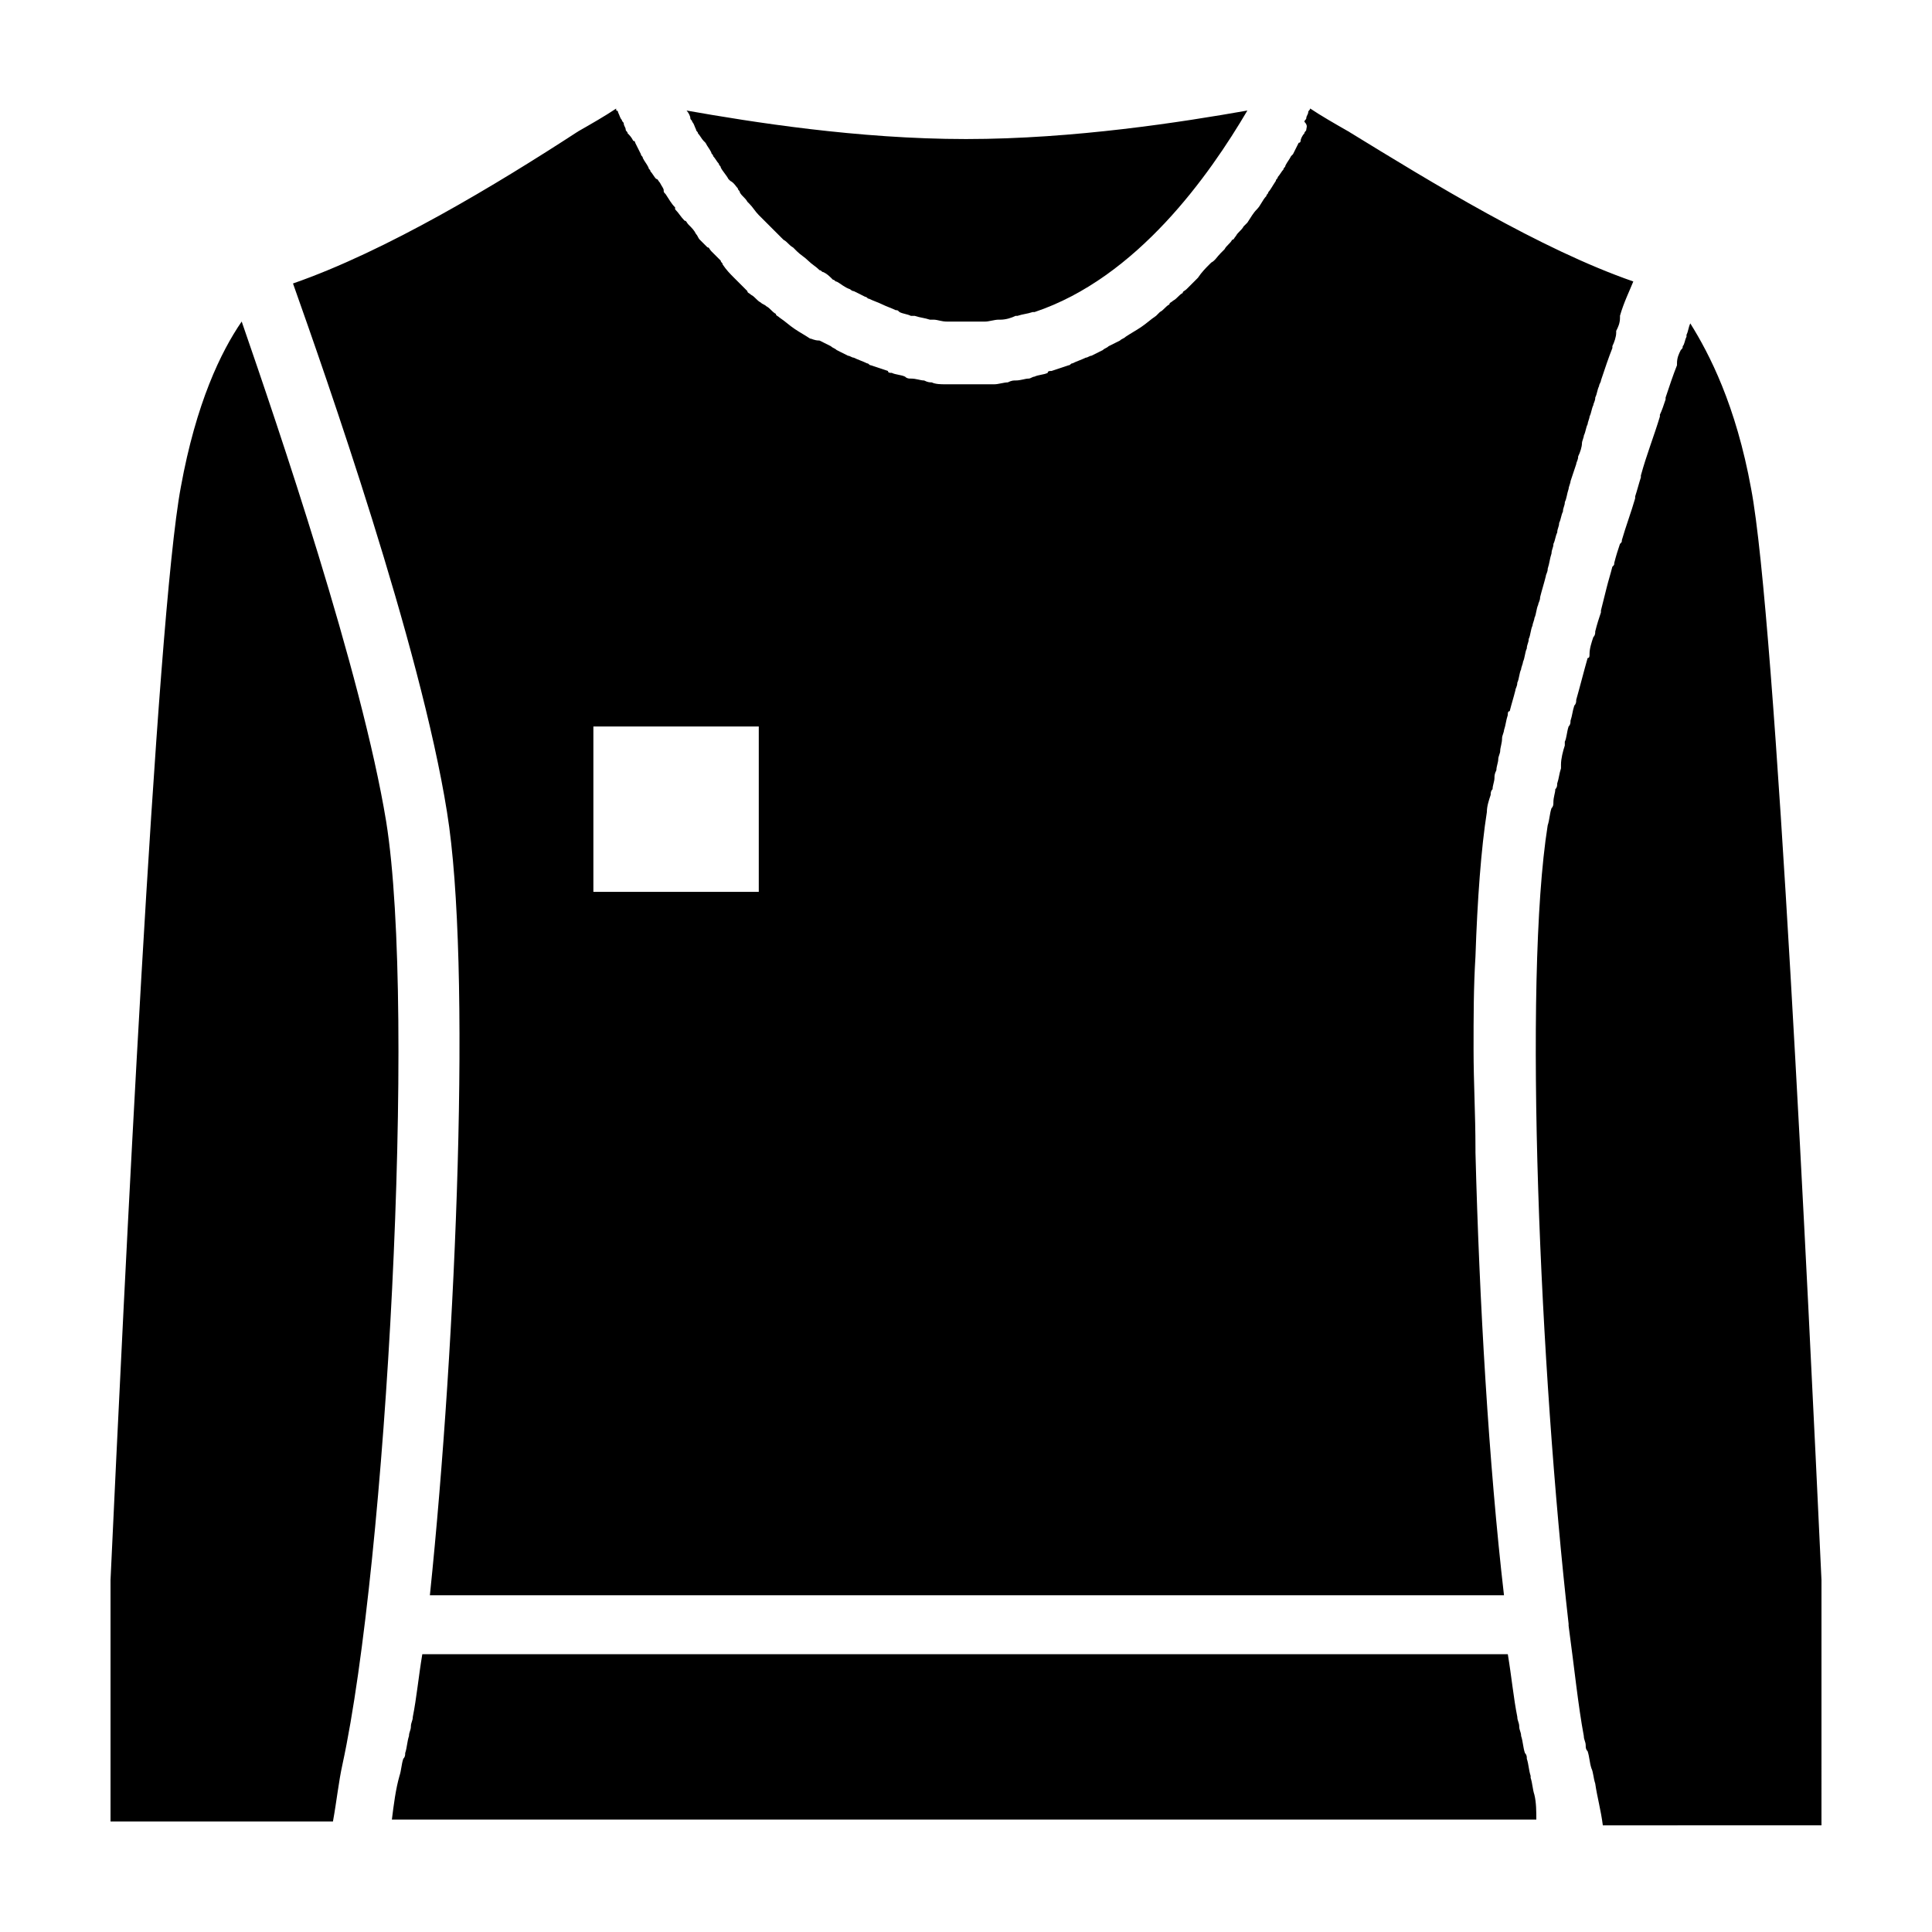
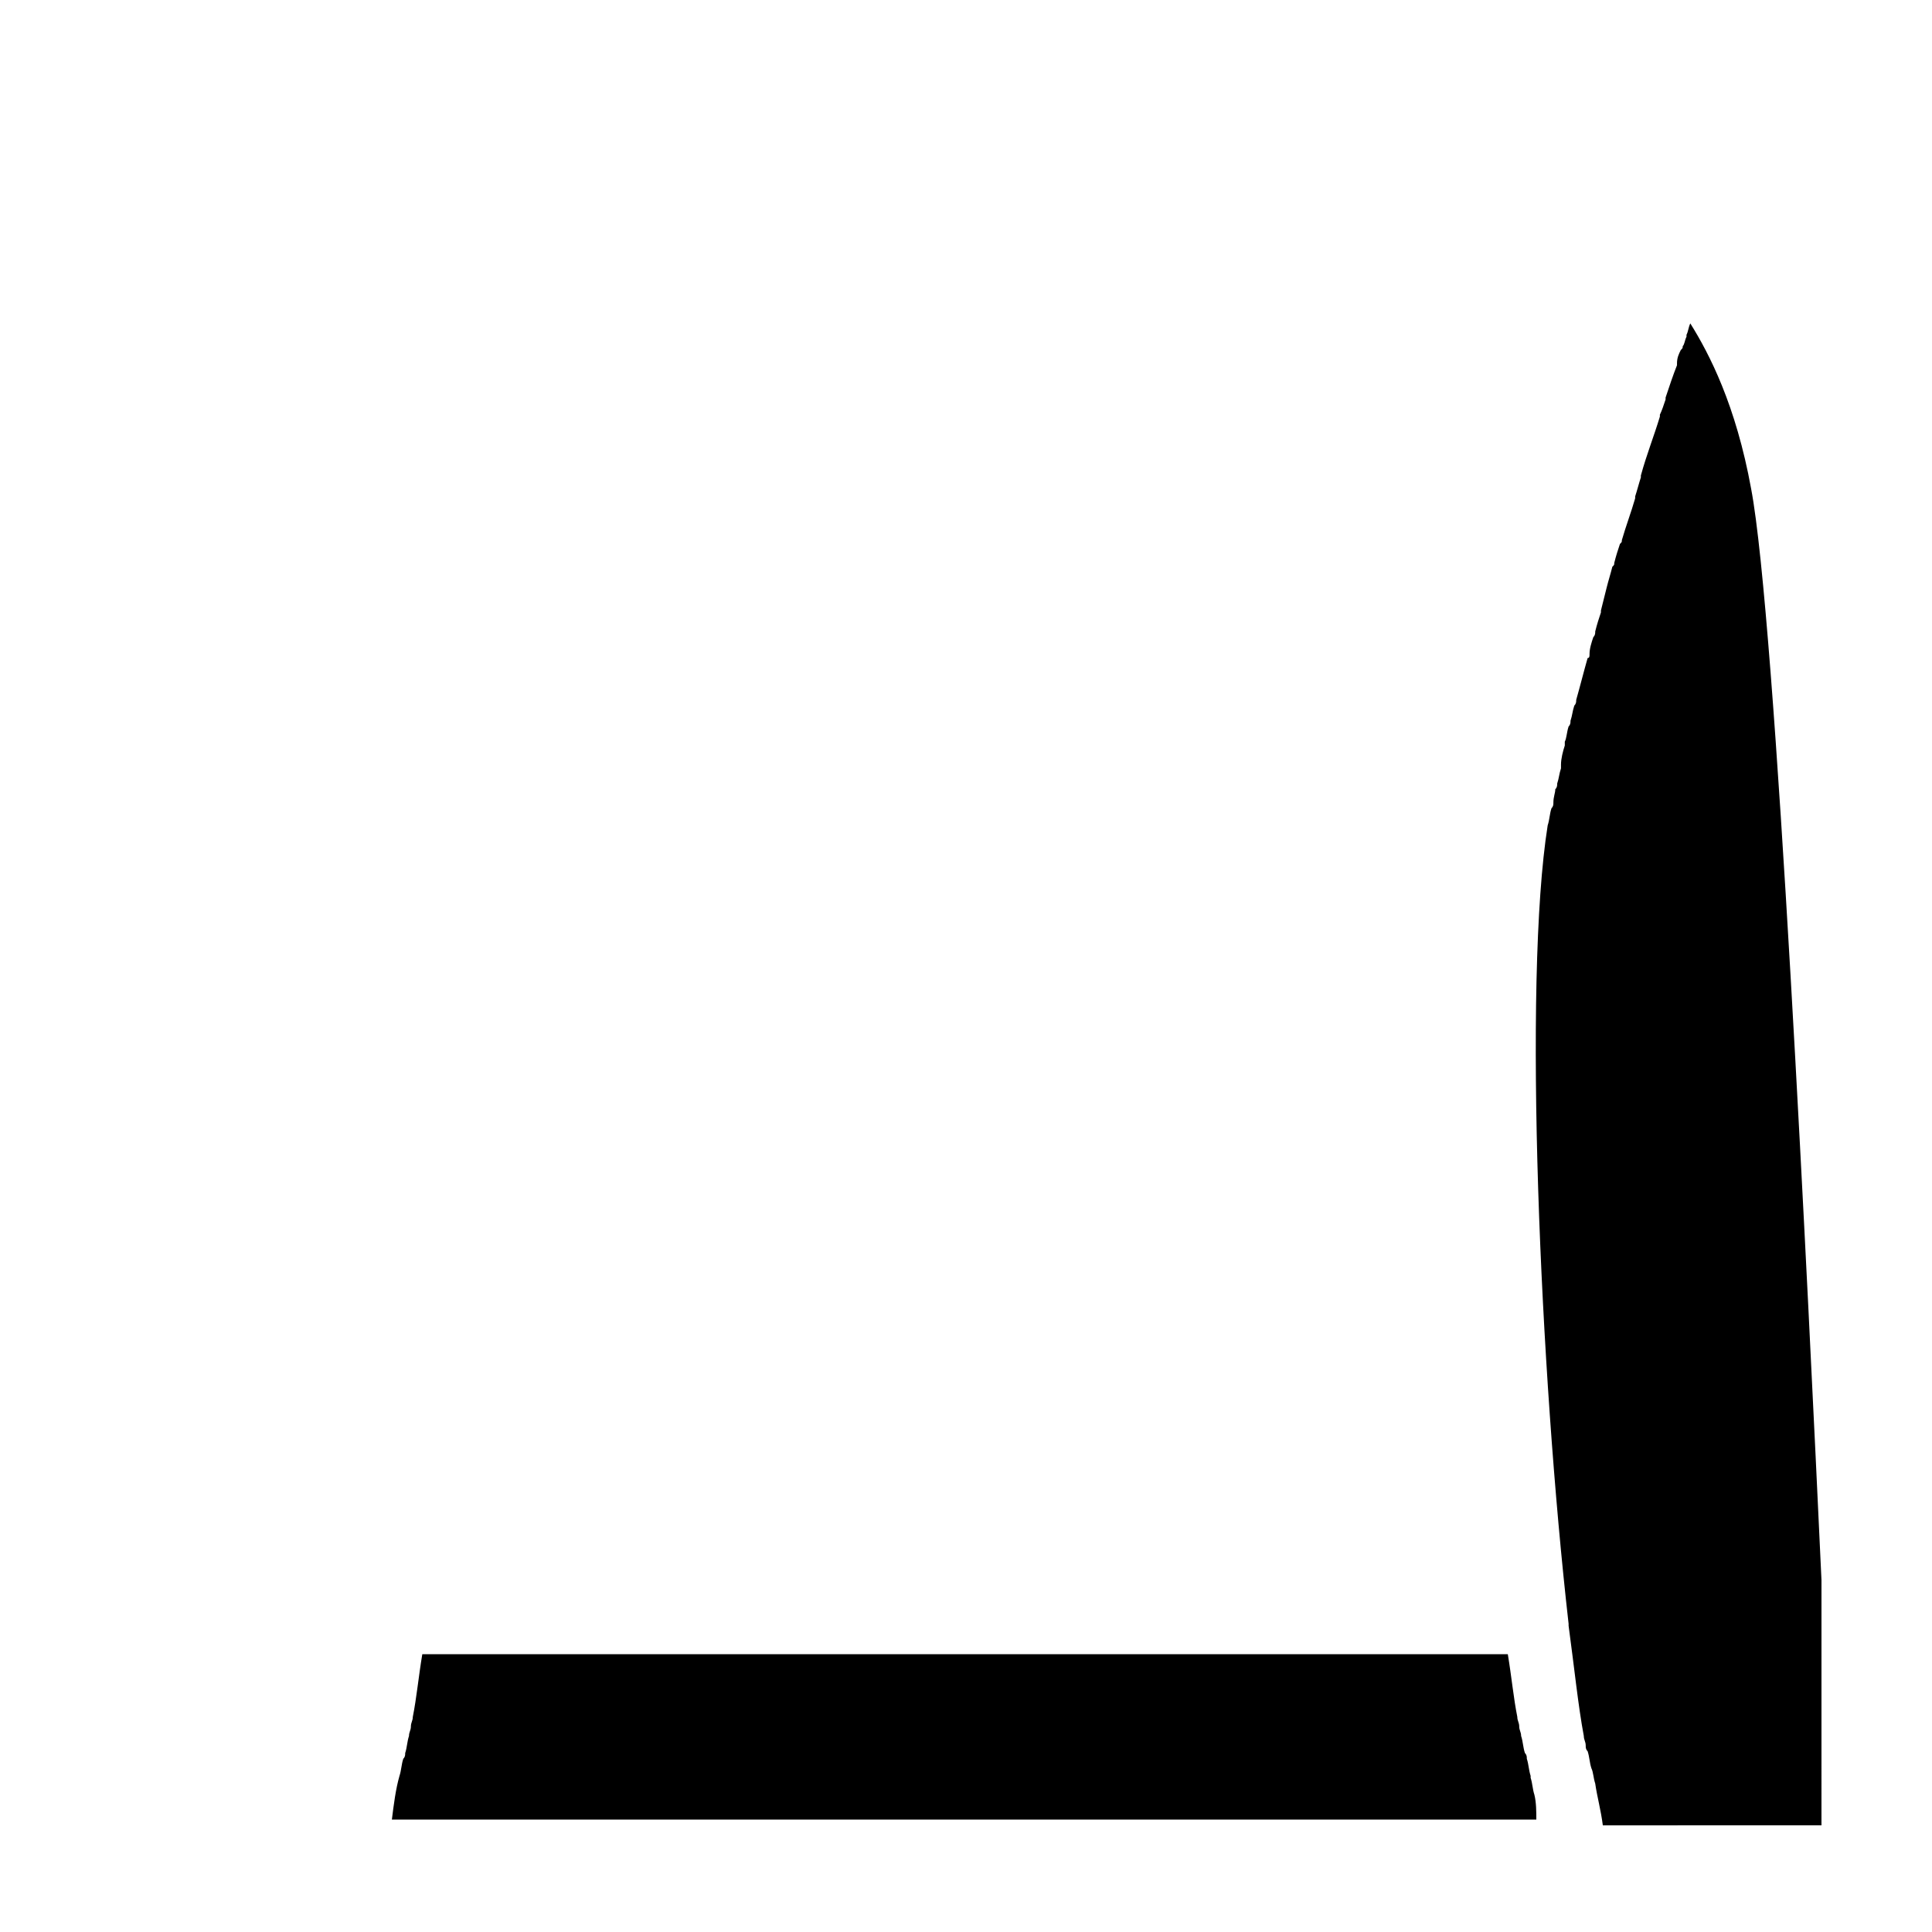
<svg xmlns="http://www.w3.org/2000/svg" fill="#000000" width="800px" height="800px" version="1.1" viewBox="144 144 512 512">
  <g>
-     <path d="m221.65 219.13c8.566 24.184 33.754 95.723 40.809 140.06 6.551 40.305 2.519 139.55-4.535 207.57h284.65c-4.031-34.762-6.551-78.09-7.559-117.39v-1.008c0-9.07-0.504-17.633-0.504-26.199 0-8.566 0-16.625 0.504-24.688 0.504-15.113 1.512-28.719 3.023-38.289 0-1.512 0.504-3.023 1.008-4.535 0-0.504 0-1.008 0.504-1.512 0-1.008 0.504-2.016 0.504-3.023 0-0.504 0-1.008 0.504-2.016 0-1.008 0.504-2.016 0.504-3.023 0-0.504 0.504-1.512 0.504-2.016 0-1.008 0.504-2.016 0.504-3.527 0-0.504 0.504-1.512 0.504-2.016 0.504-1.512 0.504-2.519 1.008-4.031 0-0.504 0-1.008 0.504-1.008 0.504-2.016 1.008-3.527 1.512-5.543 0-0.504 0.504-1.008 0.504-2.016 0.504-1.008 0.504-2.519 1.008-3.527 0-0.504 0.504-1.512 0.504-2.016 0.504-1.008 0.504-2.519 1.008-3.527 0-1.008 0.504-1.512 0.504-2.519 0.504-1.008 0.504-2.519 1.008-3.527 0-0.504 0.504-1.512 0.504-2.016 0.504-1.008 0.504-2.519 1.008-3.527 0-0.504 0.504-1.008 0.504-2.016 0.504-2.016 1.008-3.527 1.512-5.543 0-0.504 0.504-1.008 0.504-2.016 0.504-1.512 0.504-2.519 1.008-4.031 0-1.008 0.504-1.512 0.504-2.519 0.504-1.008 0.504-2.016 1.008-3.023 0-1.008 0.504-1.512 0.504-2.519 0.504-1.008 0.504-2.016 1.008-3.023 0-1.008 0.504-1.512 0.504-2.519 0.504-1.008 0.504-2.016 1.008-3.527 0-0.504 0.504-1.512 0.504-2.016l1.512-4.535c0-0.504 0.504-1.008 0.504-2.016 0.504-1.008 1.008-2.519 1.008-3.527 0-0.504 0.504-1.512 0.504-2.016 0.504-1.008 0.504-2.016 1.008-3.023 0-0.504 0.504-1.512 0.504-2.016 0.504-1.008 0.504-2.016 1.008-3.023 0-0.504 0.504-1.008 0.504-2.016 0.504-1.008 0.504-2.016 1.008-3.023 0-0.504 0.504-1.008 0.504-1.512 1.008-3.023 2.016-6.047 3.023-8.566v-0.504c0.504-1.008 1.008-2.519 1.008-3.527v-0.504c0.504-1.008 1.008-2.016 1.008-3.527v-0.504c1.008-3.527 2.519-6.551 3.527-9.07-24.688-8.566-53.402-26.199-75.57-39.801-3.527-2.016-7.055-4.031-10.078-6.047 0 0.504-0.504 0.504-0.504 1.008 0 0.504-0.504 1.008-0.504 1.512 0 0.504-0.504 0.504-0.504 1.008 1.004 1.035 0.5 1.539 0.5 2.043 0 0.504-0.504 0.504-0.504 1.008-0.504 0.504-1.008 1.512-1.008 2.016 0 0 0 0.504-0.504 0.504-0.504 1.008-1.008 2.016-1.512 3.023l-0.504 0.504c-0.504 1.008-1.008 1.512-1.512 2.519 0 0.504-0.504 0.504-0.504 1.008-0.504 0.504-1.008 1.512-1.512 2.016 0 0.504-0.504 0.504-0.504 1.008-1.004 1.508-1.508 2.516-2.012 3.019 0 0.504-0.504 0.504-0.504 1.008-1.008 1.008-1.512 2.519-2.519 3.527-1.008 1.008-1.512 2.016-2.519 3.527l-1.008 1.008c-0.504 1.008-1.512 1.512-2.016 2.519-0.504 0.504-0.504 1.008-1.008 1.008-0.504 1.008-1.512 1.512-2.016 2.519l-1.008 1.008c-1.008 1.008-1.512 2.016-2.519 2.519l-0.504 0.504c-1.008 1.008-2.016 2.016-3.023 3.527l-0.504 0.504c-1.008 1.008-1.512 1.512-2.519 2.519-0.504 0.504-1.008 0.504-1.008 1.008-1.008 0.504-1.512 1.512-2.519 2.016-0.504 0.504-1.008 0.504-1.008 1.008-1.008 0.504-1.512 1.512-2.519 2.016-0.504 0.504-0.504 0.504-1.008 1.008-1.512 1.008-2.519 2.016-4.031 3.023-1.512 1.008-2.519 1.512-4.031 2.519-0.504 0.504-1.008 0.504-1.512 1.008-1.008 0.504-2.016 1.008-3.023 1.512-0.504 0.504-1.008 0.504-1.512 1.008-1.008 0.504-2.016 1.008-3.023 1.512-0.504 0-1.008 0.504-1.512 0.504-1.008 0.504-2.519 1.008-3.527 1.512-0.504 0-0.504 0.504-1.008 0.504-1.512 0.504-3.023 1.008-4.535 1.512-0.504 0-1.008 0-1.008 0.504-1.008 0.504-2.519 0.504-3.527 1.008-0.504 0-1.008 0.504-1.512 0.504-1.008 0-2.016 0.504-3.527 0.504-0.504 0-1.008 0-2.016 0.504-1.008 0-2.519 0.504-3.527 0.504h-1.512-5.039-5.039-1.512c-1.008 0-2.519 0-3.527-0.504-0.504 0-1.008 0-2.016-0.504-1.008 0-2.016-0.504-3.527-0.504-0.504 0-1.008 0-1.512-0.504-1.008-0.504-2.519-0.504-3.527-1.008-0.504 0-1.008 0-1.008-0.504l-4.535-1.512c-0.504 0-0.504-0.504-1.008-0.504-1.008-0.504-2.519-1.008-3.527-1.512-0.504 0-1.008-0.504-1.512-0.504-1.008-0.504-2.016-1.008-3.023-1.512-0.504-0.504-1.008-0.504-1.512-1.008-1.008-0.504-2.016-1.008-3.023-1.512-1.488-0.008-1.992-0.512-2.496-0.512-1.512-1.008-2.519-1.512-4.031-2.519-1.512-1.008-2.519-2.016-4.031-3.023-0.504-0.504-1.008-0.504-1.008-1.008-1.008-0.504-1.512-1.512-2.519-2.016-0.504-0.504-1.008-0.504-1.512-1.008-1.008-0.504-1.512-1.512-2.519-2.016-0.504-0.504-1.008-0.504-1.008-1.008-1.008-1.008-1.512-1.512-2.519-2.519l-1.008-1.008c-1.008-1.008-2.016-2.016-3.023-3.527 0-0.504-0.504-0.504-0.504-1.008-1.008-1.008-1.512-1.512-2.519-2.519-0.504-0.504-0.504-1.008-1.008-1.008-0.504-0.504-1.512-1.512-2.016-2.016-0.504-0.504-0.504-1.008-1.008-1.512-0.504-1.008-1.008-1.512-2.016-2.519-0.504-0.504-0.504-1.008-1.008-1.008-1.008-1.008-1.512-2.016-2.519-3.023v-0.504c-1.008-1.008-1.512-2.016-2.519-3.527-0.504-0.504-0.504-0.504-0.504-1.008 0.008-0.496-0.496-1-1-2.008-0.504-0.504-0.504-1.008-1.008-1.008-0.504-0.504-1.008-1.512-1.512-2.016 0-0.504-0.504-0.504-0.504-1.008-0.504-1.008-1.008-1.512-1.512-2.519 0-0.504-0.504-0.504-0.504-1.008-0.504-1.008-1.008-2.016-1.512-3.023 0 0 0-0.504-0.504-0.504-0.504-1.008-1.008-1.512-1.512-2.016 0-0.504-0.504-0.504-0.504-1.008 0-0.5-0.504-1.004-0.504-1.508s-0.504-0.504-0.504-1.008c-0.504-0.504-0.504-1.008-1.008-2.016 0 0 0-0.504-0.504-0.504v-0.504c-3.023 2.016-6.551 4.031-10.078 6.047-21.66 14.105-50.883 31.738-75.57 40.305zm79.602 117.39h43.832v43.832h-43.832z" />
    <path d="m550.64 619.66c-0.504-1.512-0.504-3.023-1.008-4.535v-0.504c-0.504-1.512-0.504-3.023-1.008-4.535 0-0.504 0-1.008-0.504-1.512-0.504-1.512-0.504-3.023-1.008-4.535 0-1.008-0.504-1.512-0.504-2.519 0-1.008-0.504-1.512-0.504-2.519-1.008-5.039-1.512-10.578-2.519-16.625l-287.67 0.004c-1.008 6.047-1.512 11.586-2.519 16.625 0 1.008-0.504 1.512-0.504 2.519 0 1.008-0.504 1.512-0.504 2.519-0.504 1.512-0.504 3.023-1.008 4.535 0 0.504 0 1.008-0.504 1.512-0.504 1.512-0.504 3.023-1.008 4.535-1.008 3.527-1.512 7.559-2.016 11.586h303.29c0-2.016 0-4.535-0.504-6.551z" />
    <path d="m626.71 562.73c-3.527-75.57-12.09-254.93-18.641-289.19-4.031-22.168-11.082-35.77-16.121-43.832-0.504 1.008-0.504 2.016-1.008 3.023v0.504c-0.504 1.008-0.504 2.016-1.008 2.519 0 0.504 0 0.504-0.504 1.008-0.504 1.008-1.008 2.016-1.008 3.527v0.504c-1.008 2.519-2.016 5.543-3.023 8.566v0.504c-0.504 1.512-1.008 3.023-1.512 4.031v0.504c-1.512 5.039-3.527 10.078-5.039 15.617v0.504c-0.504 1.512-1.008 3.527-1.512 5.039v0.504c-1.008 3.527-2.519 7.559-3.527 11.082 0 0.504 0 0.504-0.504 1.008-0.504 1.512-1.008 3.023-1.512 5.039 0 0.504 0 0.504-0.504 1.008-0.504 2.016-1.008 3.527-1.512 5.543s-1.008 4.031-1.512 6.047v0.504c-0.504 1.512-1.008 3.023-1.512 5.039 0 0.504 0 1.008-0.504 1.512-0.504 1.512-1.008 3.023-1.008 4.535 0 0.504 0 1.008-0.504 1.008-1.008 3.527-2.016 7.559-3.023 11.082 0 0.504 0 1.008-0.504 1.512-0.504 1.512-0.504 2.519-1.008 4.031 0 0.504 0 1.008-0.504 1.512-0.504 1.512-0.504 3.023-1.008 4.031v1.008c-0.504 1.512-1.008 3.527-1.008 5.039v1.008c-0.504 1.512-0.504 2.519-1.008 4.031 0 0.504 0 1.008-0.504 1.512 0 1.008-0.504 2.016-0.504 3.527 0 0.504 0 1.008-0.504 1.512-0.504 1.512-0.504 3.023-1.008 4.535-6.551 41.312-2.016 145.1 5.543 211.6v0.504c1.512 11.082 2.519 21.16 4.031 29.223 0 1.008 0.504 1.512 0.504 2.519 0 0.504 0 1.008 0.504 1.512 0.504 1.512 0.504 3.023 1.008 4.535 0.504 1.008 0.504 2.519 1.008 4.031 0.504 3.527 1.512 7.055 2.016 11.082l57.941-0.02z" />
-     <path d="m325.94 173.29c0.504 0.504 1.008 1.512 1.008 2.016 0 0.504 0.504 0.504 0.504 1.008 0.504 0.504 0.504 1.008 1.008 2.016 0 0.504 0.504 0.504 0.504 1.008 0.504 0.504 1.008 1.512 1.512 2.016l0.504 0.504c0.504 1.008 1.008 1.512 1.512 2.519 0 0.504 0.504 0.504 0.504 1.008 0.504 0.504 1.008 1.512 1.512 2.016 0 0.504 0.504 0.504 0.504 1.008 0.504 1.008 1.512 2.016 2.016 3.023 0 0 0.504 0.504 0.504 0.504 1.008 0.5 1.512 1.508 2.016 2.012 0 0.504 0.504 0.504 0.504 1.008 0.504 1.008 1.512 1.512 2.016 2.519l0.504 0.504c1.008 1.008 1.512 2.016 2.519 3.023l3.023 3.023s0.504 0.504 0.504 0.504c1.008 1.008 2.016 2.016 2.519 2.519l0.504 0.504c1.008 0.504 1.512 1.512 2.519 2.016l1.008 1.008c1.008 1.008 2.016 1.512 3.023 2.519 1.008 1.008 2.016 1.512 3.023 2.519 0.504 0 0.504 0.504 1.008 0.504 1.008 0.504 1.512 1.008 2.519 2.016 0.504 0 0.504 0.504 1.008 0.504 1.008 0.504 2.016 1.512 3.527 2.016 0 0 0.504 0.504 1.008 0.504 1.008 0.504 2.016 1.008 3.023 1.512 0.504 0 0.504 0.504 1.008 0.504 1.008 0.504 2.519 1.008 3.527 1.512 1.008 0.504 2.519 1.008 3.527 1.512 0.504 0 0.504 0 1.008 0.504 1.008 0.504 2.016 0.504 3.023 1.008h1.008c1.512 0.504 2.519 0.504 4.031 1.008h1.008c1.008 0 2.016 0.504 3.527 0.504h1.008 4.031 4.031 1.008c1.008 0 2.519-0.504 3.527-0.504h0.504c1.512 0 3.023-0.504 4.031-1.008h0.504c1.512-0.504 2.519-0.504 4.031-1.008h0.504c27.188-9.074 46.332-36.281 56.41-53.41-17.129 3.023-45.848 7.555-74.562 7.555-28.719 0-56.934-4.531-74.062-7.555z" />
-     <path d="m173.29 562.73v63.98h58.945c1.008-5.543 1.512-10.578 2.519-15.113 11.586-53.402 19.648-199.51 11.586-249.89-6.551-39.801-28.719-104.79-38.289-132.5-5.543 8.062-12.09 21.664-16.121 43.832-6.551 34.762-15.113 214.12-18.641 289.69z" />
  </g>
</svg>